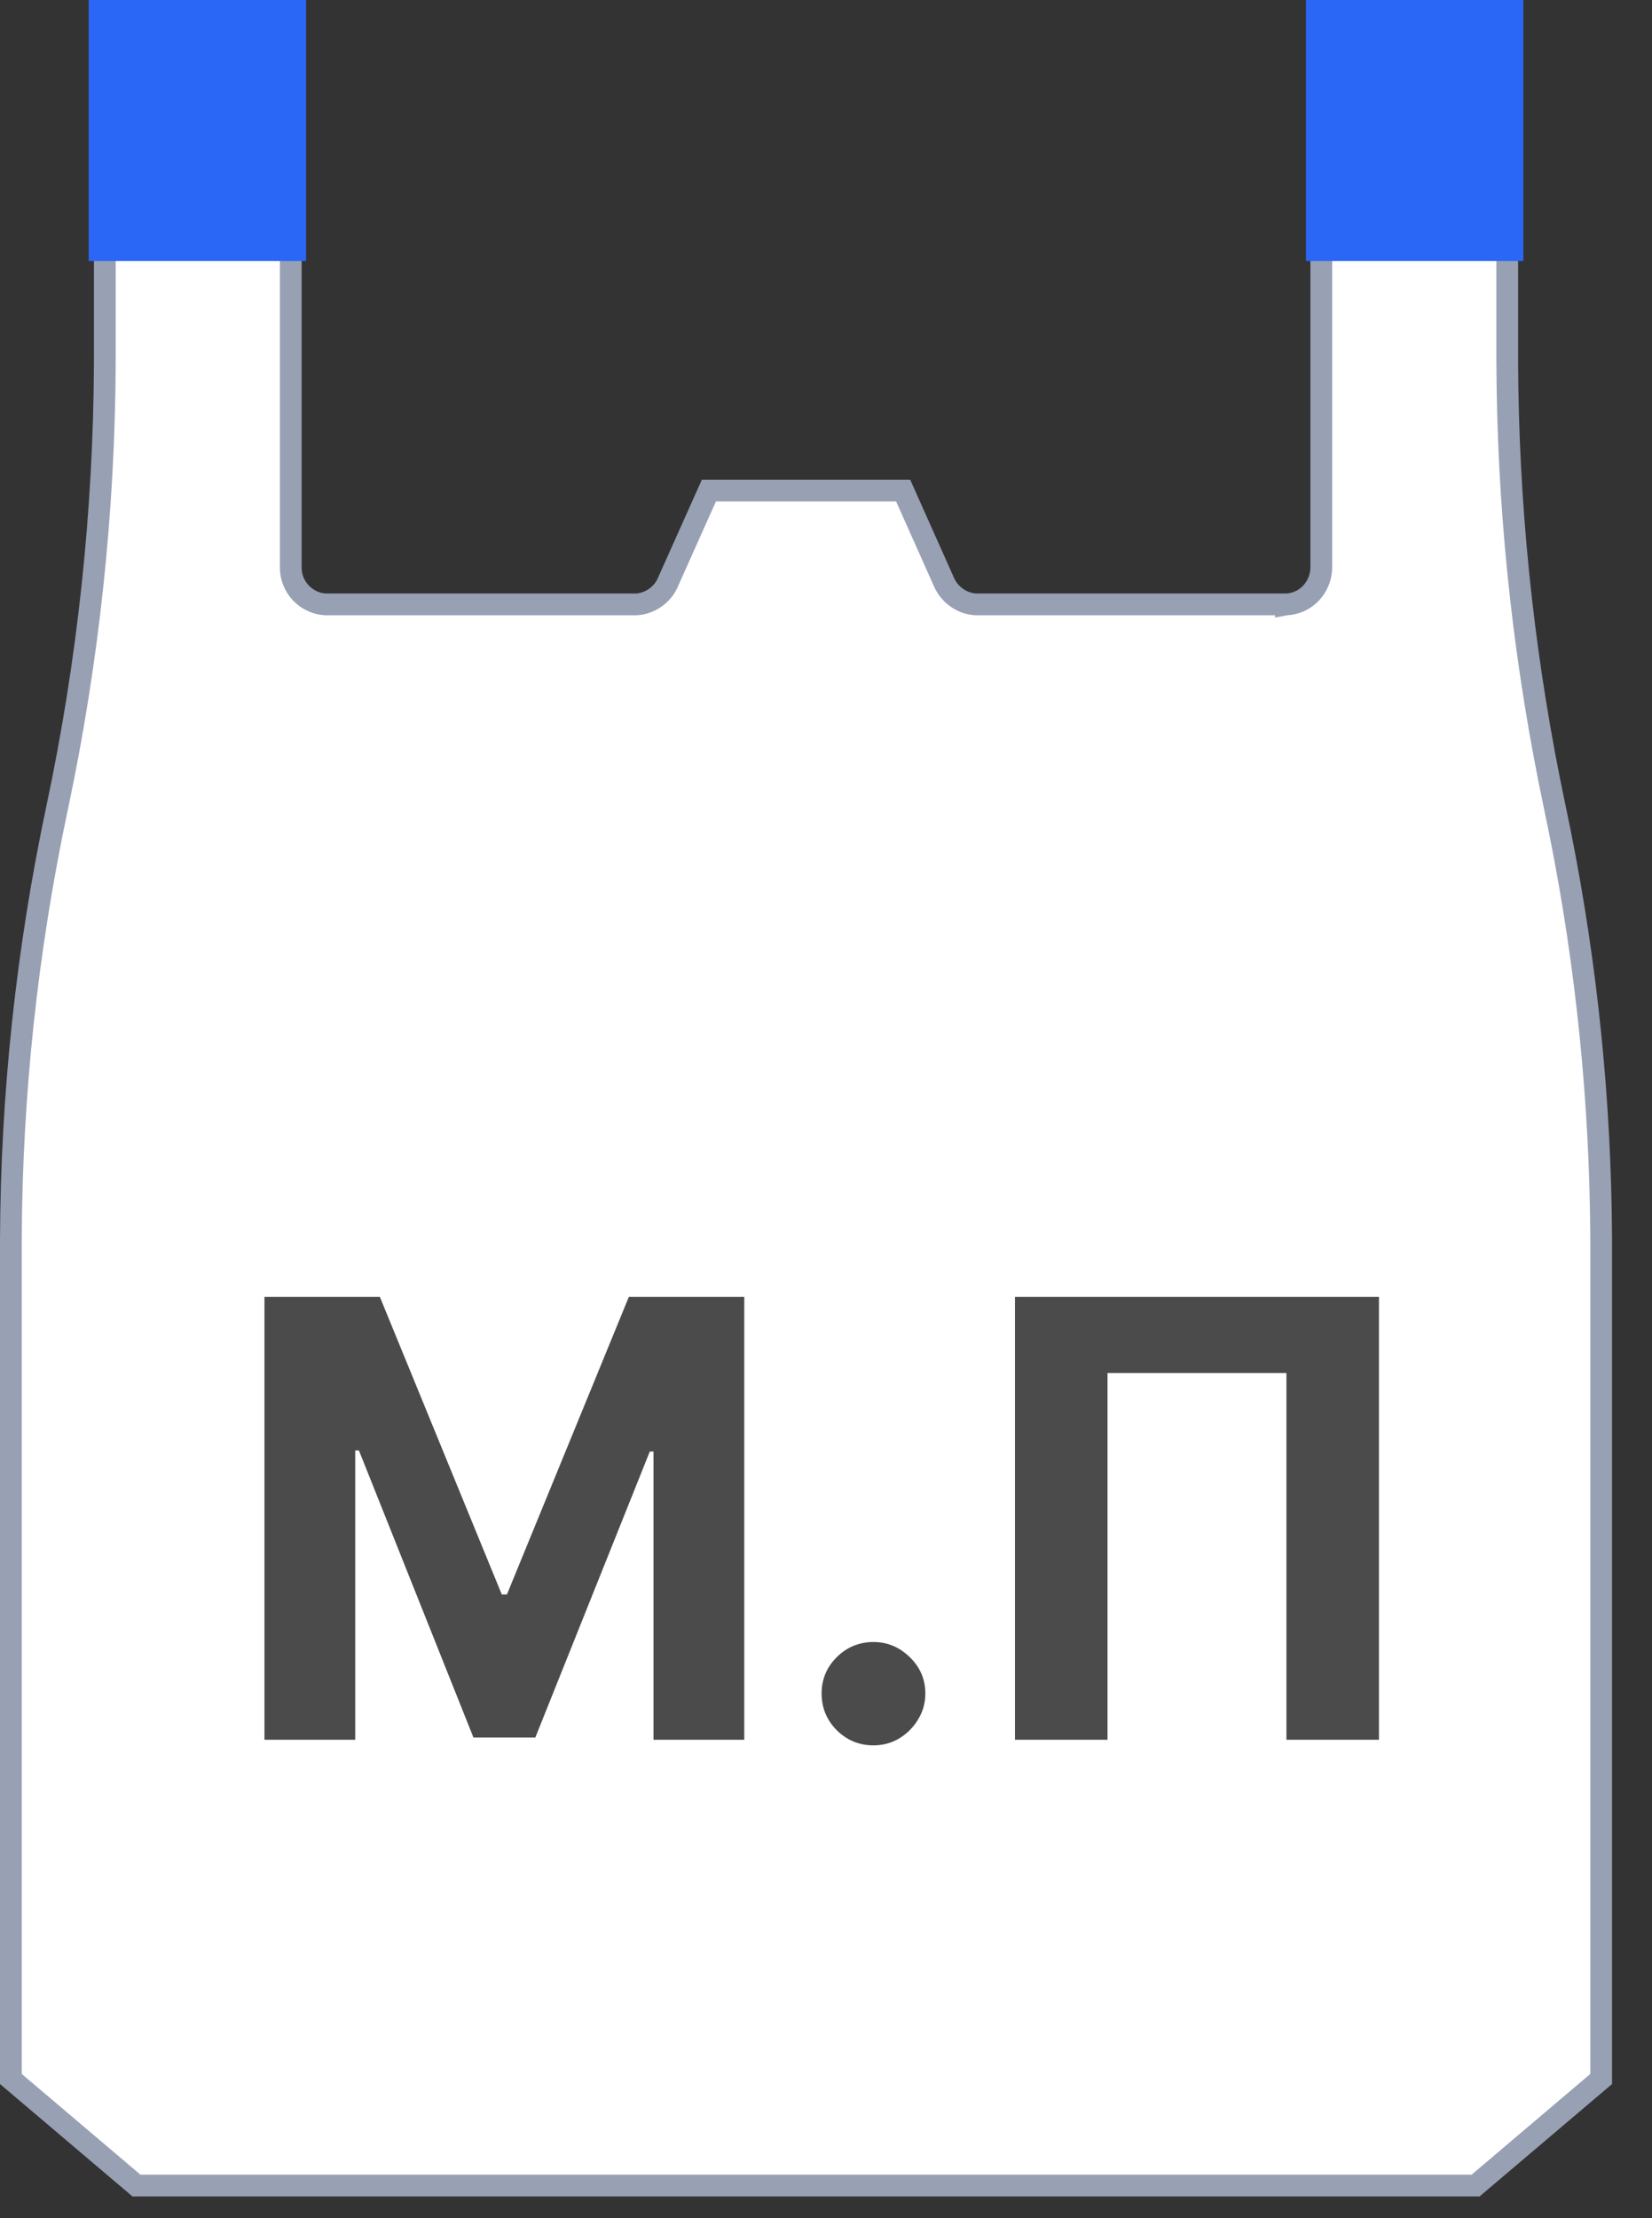
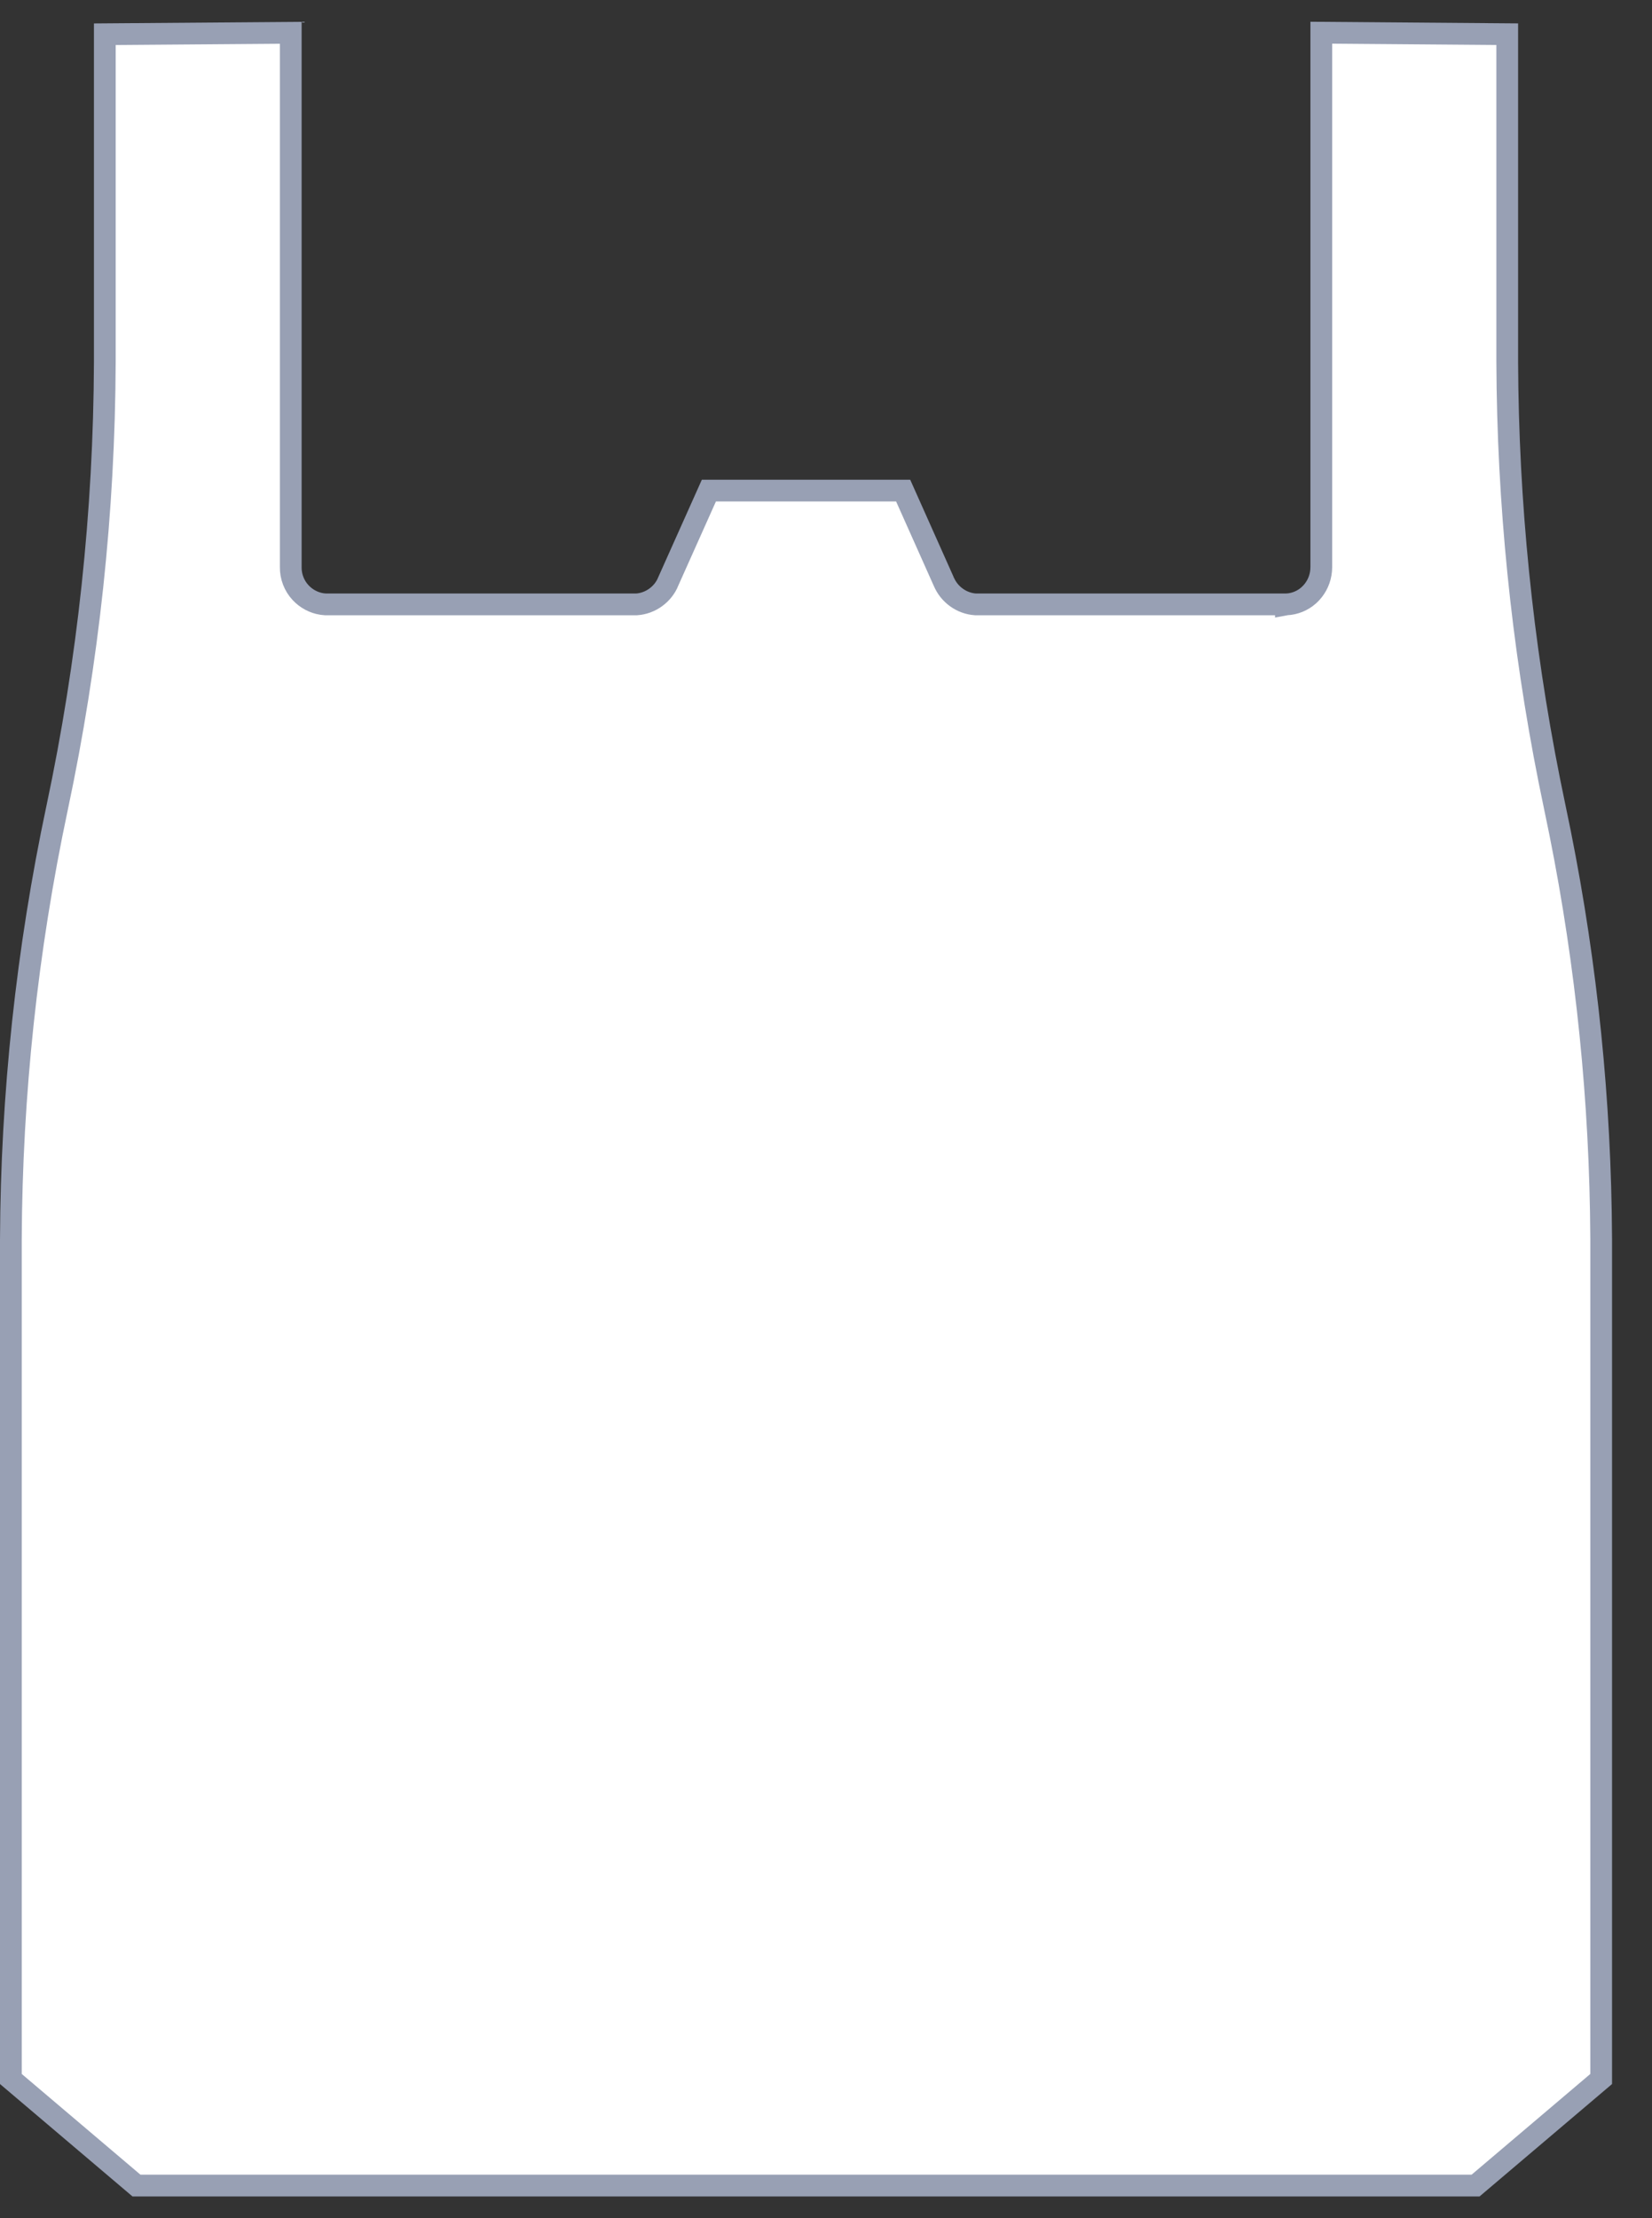
<svg xmlns="http://www.w3.org/2000/svg" width="38" height="51" viewBox="0 0 38 51" fill="none">
  <rect x="0" y="0" width="38" height="51" fill="#333333" stroke="none" />
  <path d="M34.67 0.786V8.323C34.683 11.555 35.007 14.777 35.638 17.945L35.768 18.578C36.418 21.636 36.771 24.748 36.824 27.873L36.831 28.498V47.8L33.942 50.25H3.139L0.25 47.8V28.499C0.264 25.165 0.62 21.84 1.313 18.578C2.03 15.206 2.398 11.769 2.411 8.322V0.787L6.688 0.754V13.037C6.685 13.256 6.766 13.467 6.915 13.627C7.046 13.767 7.219 13.859 7.407 13.888L7.488 13.896H14.643C14.801 13.885 14.954 13.829 15.083 13.735C15.212 13.642 15.312 13.515 15.373 13.368L15.372 13.367L16.306 11.28H20.775L21.71 13.374V13.373C21.771 13.518 21.871 13.643 21.998 13.735C22.127 13.829 22.279 13.885 22.438 13.896H29.579V13.898L29.59 13.896C29.78 13.888 29.962 13.814 30.104 13.688L30.161 13.632C30.292 13.491 30.372 13.311 30.389 13.121L30.393 13.039V0.752L34.67 0.786Z" fill="white" stroke="#98A0B4" stroke-width="0.5" />
-   <rect x="30.041" width="5" height="6" fill="#2B67F6" />
-   <rect x="2.041" width="5" height="6" fill="#2B67F6" />
-   <path d="M6.083 29.818H8.738L11.542 36.659H11.661L14.465 29.818H17.12V40H15.032V33.373H14.947L12.313 39.95H10.891L8.256 33.348H8.171V40H6.083V29.818ZM20.092 40.129C19.764 40.129 19.482 40.013 19.247 39.781C19.015 39.546 18.899 39.264 18.899 38.936C18.899 38.611 19.015 38.333 19.247 38.101C19.482 37.869 19.764 37.753 20.092 37.753C20.41 37.753 20.689 37.869 20.927 38.101C21.166 38.333 21.285 38.611 21.285 38.936C21.285 39.155 21.229 39.355 21.116 39.538C21.007 39.717 20.863 39.861 20.683 39.97C20.505 40.076 20.307 40.129 20.092 40.129ZM31.719 29.818V40H29.591V31.568H25.475V40H23.347V29.818H31.719Z" fill="#4B4B4B" />
</svg>